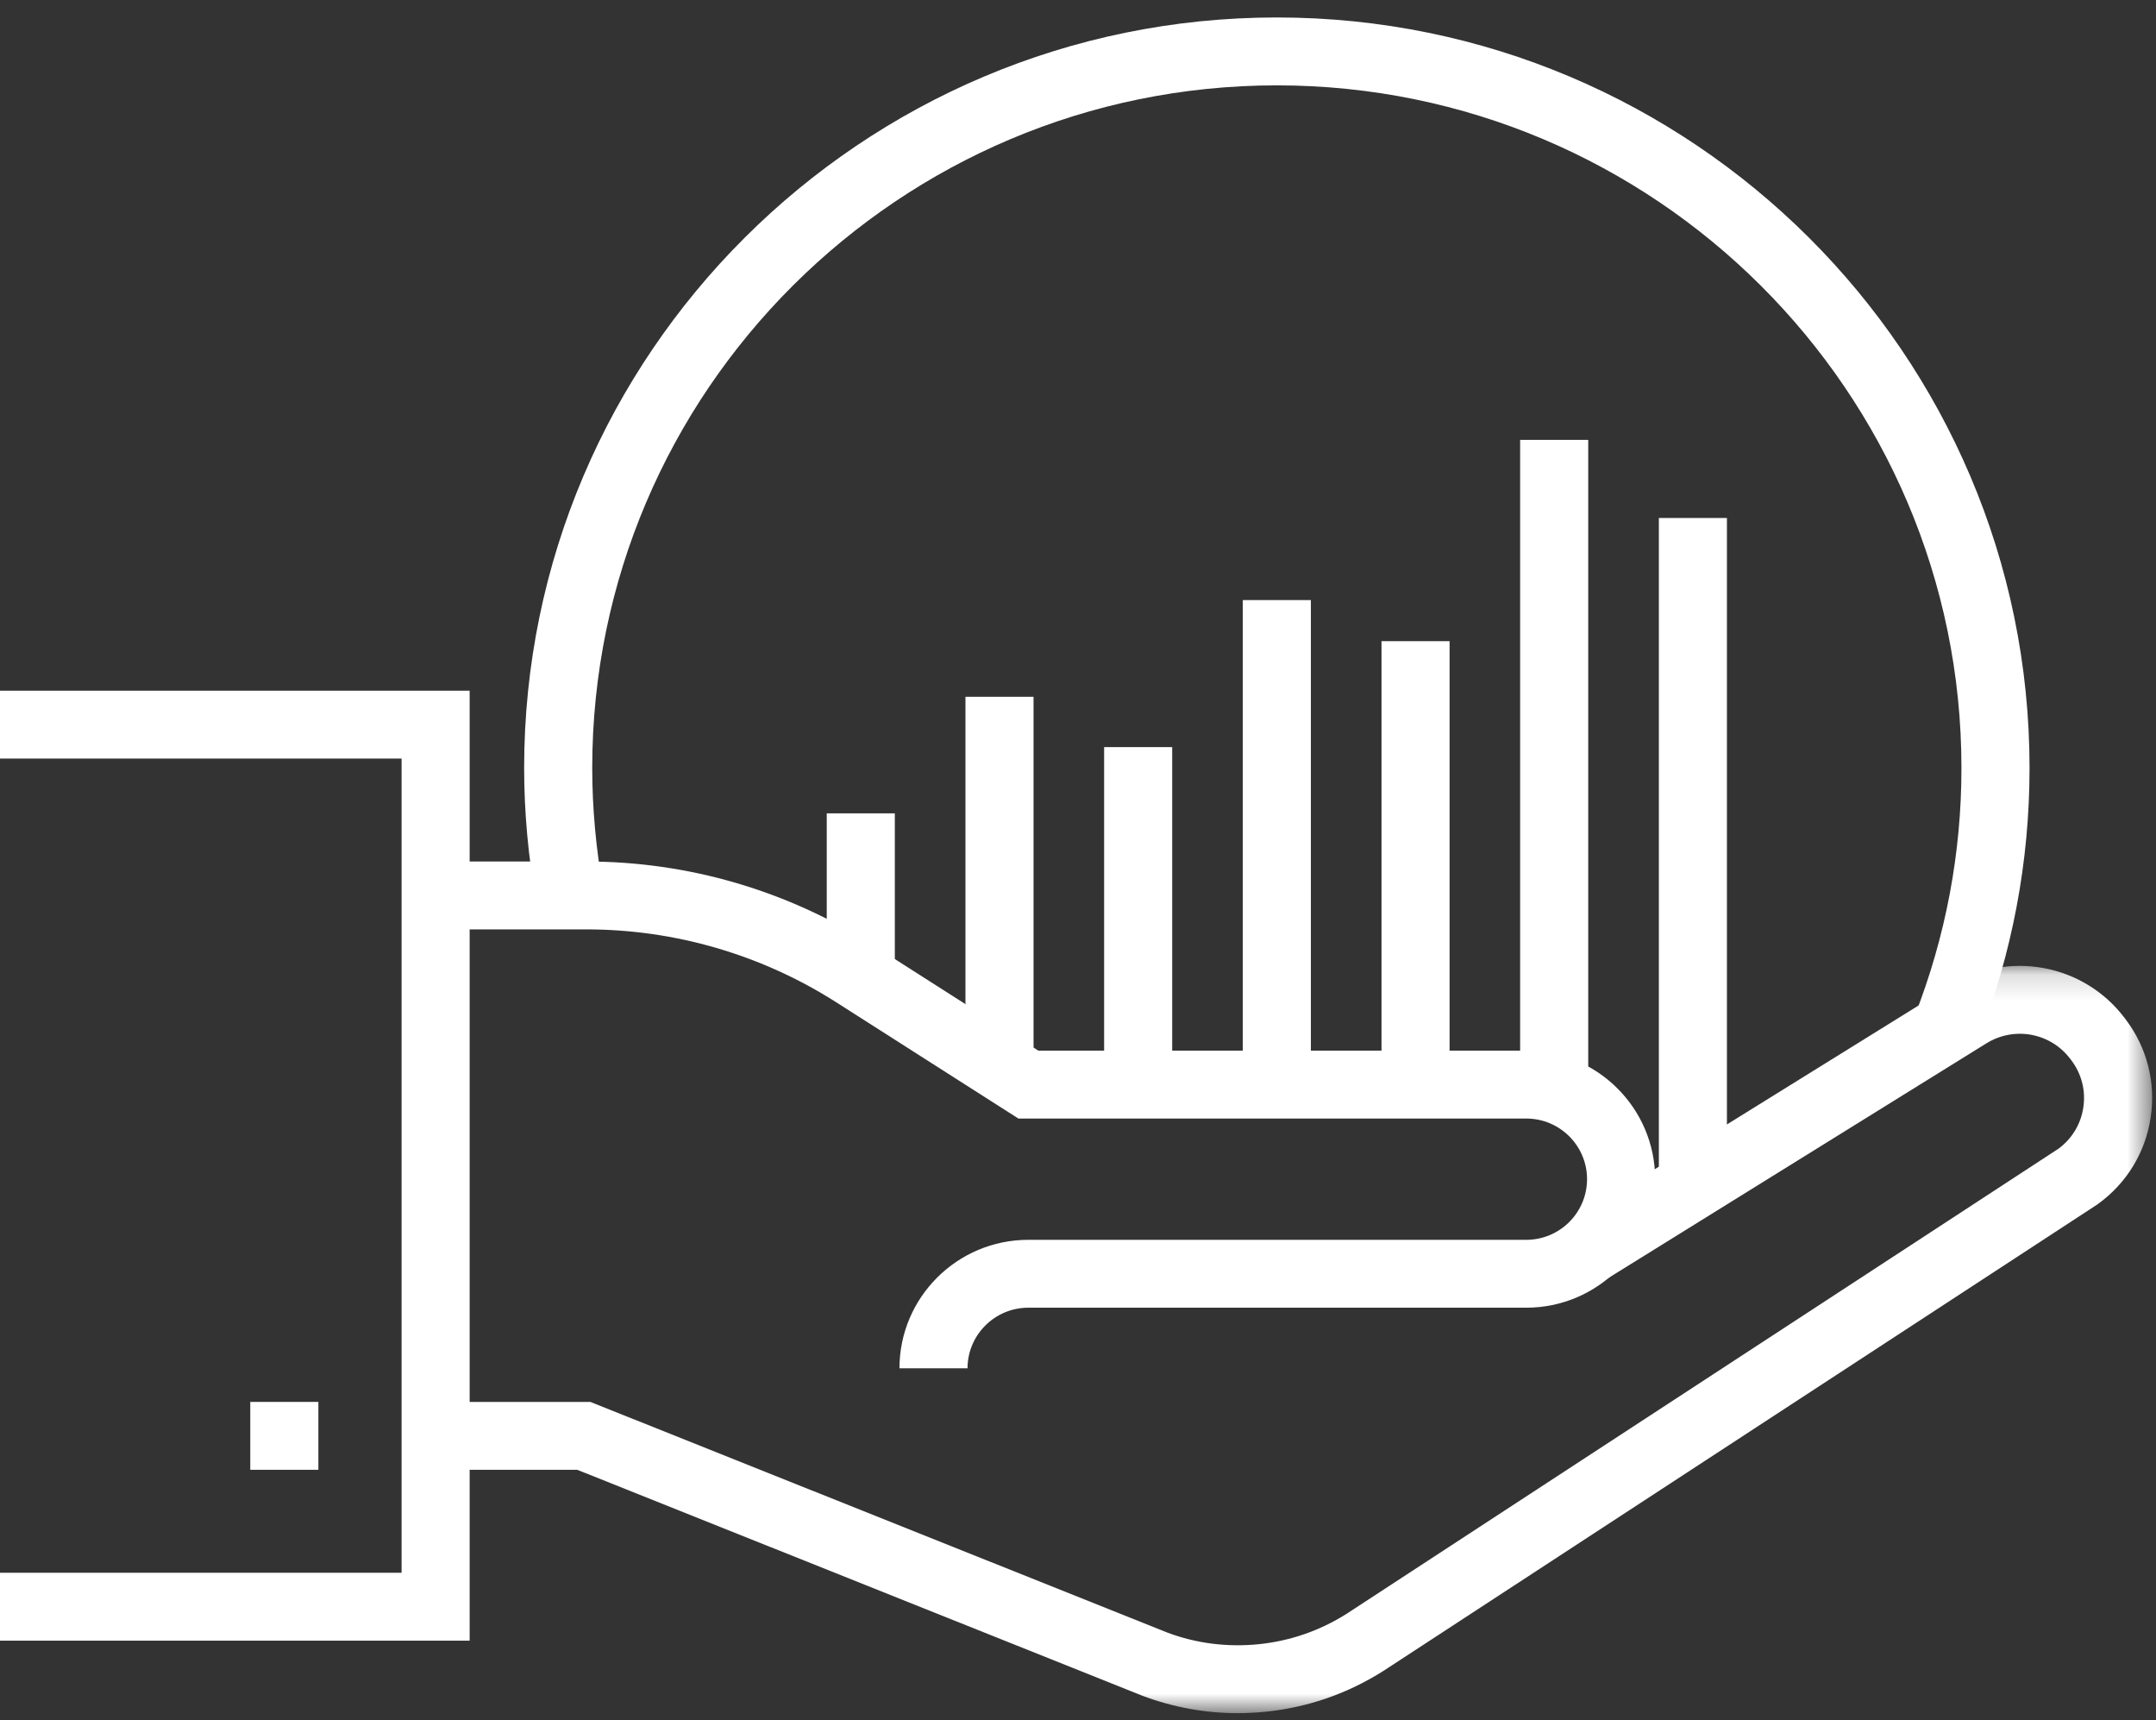
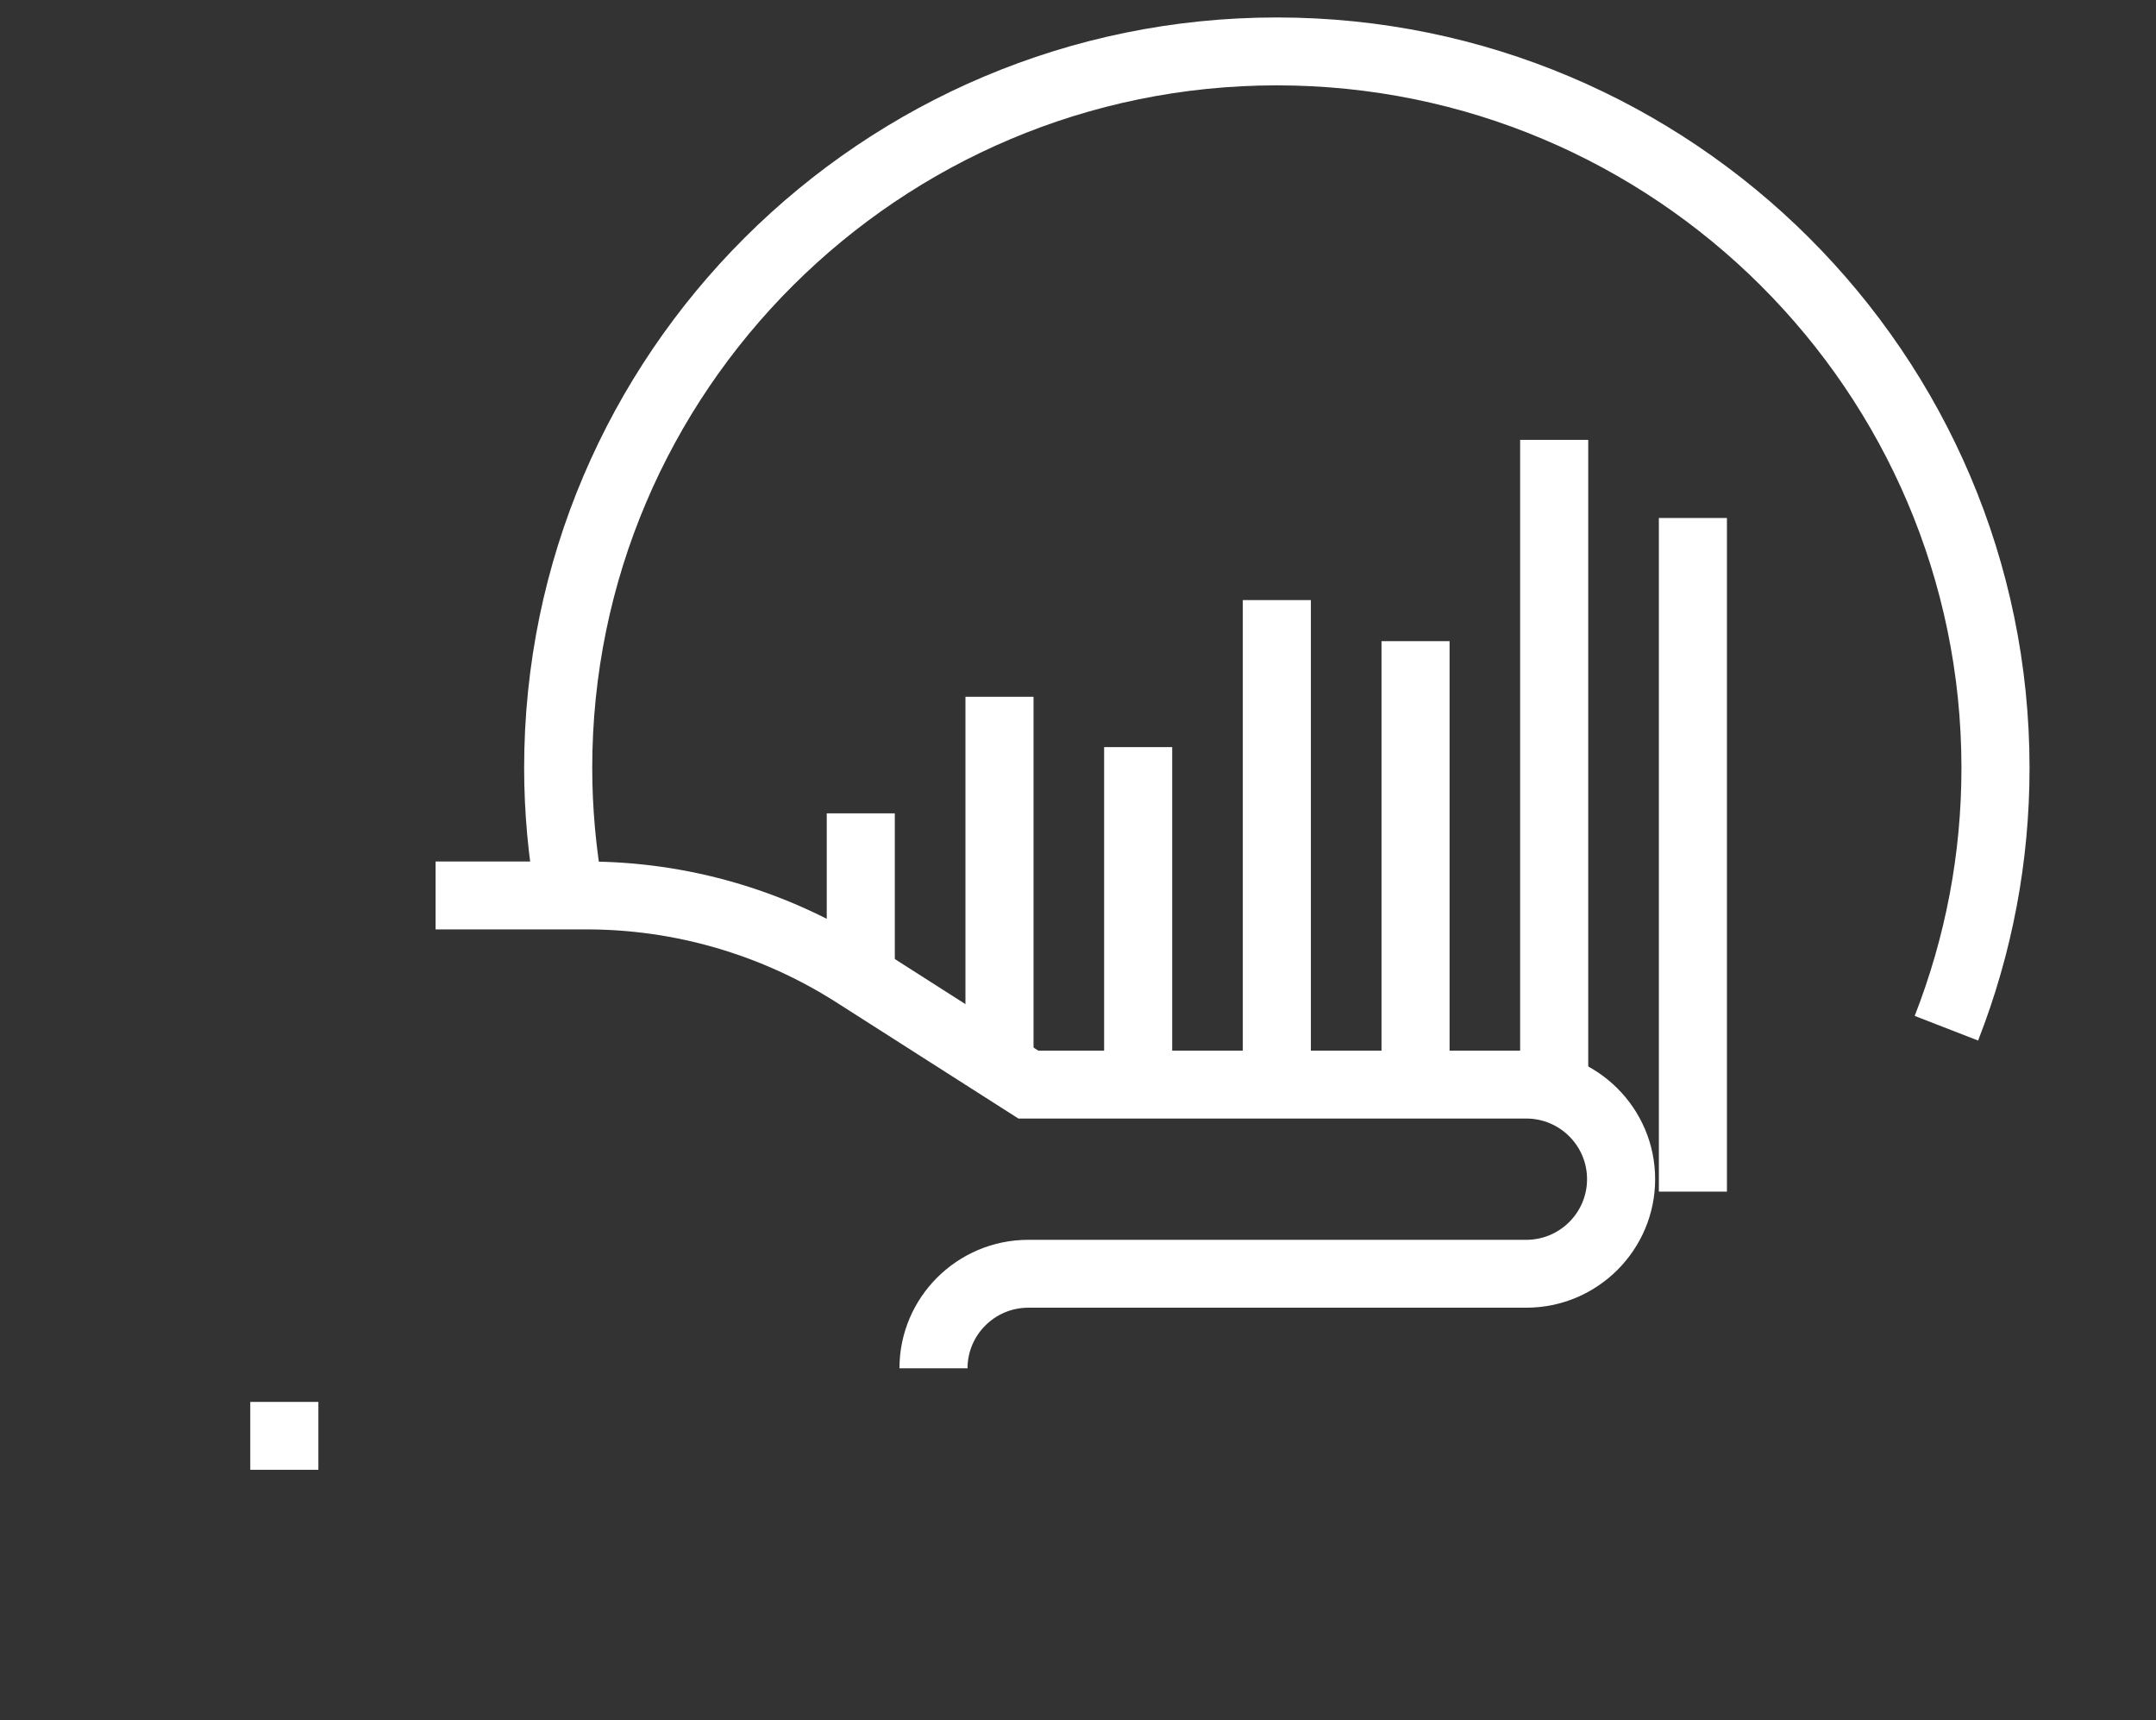
<svg xmlns="http://www.w3.org/2000/svg" xmlns:xlink="http://www.w3.org/1999/xlink" width="84" height="67" viewBox="0 0 84 67">
  <rect x="0" y="0" width="84" height="67" fill="#333333" stroke="none" />
  <defs>
-     <polygon id="roi-a" points=".591 .149 67.47 .149 67.47 29.258 .591 29.258" />
-   </defs>
+     </defs>
  <g fill="none" fill-rule="evenodd">
-     <polygon fill="#FFF" points="0 26.905 0 29.548 15.646 29.548 15.646 61.263 0 61.263 0 63.908 18.298 63.908 18.298 26.905" />
    <polygon fill="#FFF" points="9.751 57.252 12.404 57.252 12.404 54.608 9.751 54.608" />
    <polygon fill="#FFF" points="32.211 38.358 34.863 38.358 34.863 31.682 32.211 31.682" />
    <polygon fill="#FFF" points="37.615 42.248 40.268 42.248 40.268 27.142 37.615 27.142" />
    <polygon fill="#FFF" points="43.018 42.248 45.67 42.248 45.67 29.102 43.018 29.102" />
    <polygon fill="#FFF" points="48.421 42.248 51.073 42.248 51.073 23.375 48.421 23.375" />
    <polygon fill="#FFF" points="53.825 42.248 56.477 42.248 56.477 24.975 53.825 24.975" />
    <polygon fill="#FFF" points="59.226 42.248 61.879 42.248 61.879 17.134 59.226 17.134" />
    <polygon fill="#FFF" points="64.631 46.417 67.283 46.417 67.283 20.177 64.631 20.177" />
    <g transform="translate(16.38 .051)">
      <path fill="#FFF" d="M60.689,40.481 L58.218,39.521 C59.427,36.43 60.04,33.18 60.04,29.864 C60.04,15.202 48.074,3.274 33.367,3.274 C18.659,3.274 6.694,15.202 6.694,29.864 C6.694,31.422 6.839,33.014 7.124,34.595 L4.513,35.063 C4.2,33.328 4.041,31.579 4.041,29.864 C4.041,13.744 17.197,0.629 33.367,0.629 C49.537,0.629 62.693,13.744 62.693,29.864 C62.693,33.511 62.018,37.083 60.689,40.481" />
      <g transform="translate(0 37.423)">
        <mask id="roi-b" fill="#fff">
          <use xlink:href="#roi-a" />
        </mask>
        <path fill="#FFF" d="M31.839,29.258 C30.584,29.258 29.351,29.035 28.161,28.592 L6.109,19.778 L0.591,19.778 L0.591,17.134 L6.621,17.134 L29.119,26.126 C30.241,26.544 31.445,26.696 32.671,26.571 C33.896,26.443 35.042,26.046 36.081,25.39 L63.823,7.269 C64.349,6.88 64.692,6.312 64.788,5.664 C64.888,5.007 64.721,4.355 64.32,3.825 L64.275,3.766 C63.904,3.278 63.368,2.947 62.763,2.835 C62.161,2.724 61.539,2.841 61.017,3.164 L46.239,12.335 L44.837,10.09 L59.616,0.919 C60.701,0.246 61.989,0.003 63.246,0.235 C64.504,0.467 65.622,1.156 66.392,2.173 L66.437,2.232 C67.271,3.332 67.617,4.691 67.412,6.056 C67.207,7.421 66.477,8.618 65.355,9.427 L65.305,9.462 L37.518,27.613 C36.114,28.5 34.581,29.031 32.945,29.201 C32.575,29.239 32.206,29.258 31.839,29.258" mask="url(#roi-b)" />
      </g>
      <path fill="#FFF" d="M21.316,53.248 L18.664,53.248 C18.664,50.487 20.916,48.243 23.686,48.243 L43.085,48.243 C44.392,48.243 45.453,47.183 45.453,45.88 C45.453,44.578 44.392,43.519 43.085,43.519 L23.298,43.519 L16.203,38.992 C14.755,38.069 13.185,37.357 11.537,36.876 C9.89,36.394 8.182,36.151 6.462,36.151 L0.591,36.151 L0.591,33.507 L6.462,33.507 C8.435,33.507 10.393,33.786 12.283,34.338 C14.172,34.89 15.971,35.706 17.633,36.764 L24.074,40.874 L43.085,40.874 C45.854,40.874 48.106,43.12 48.106,45.88 C48.106,48.641 45.854,50.887 43.085,50.887 L23.686,50.887 C22.38,50.887 21.316,51.946 21.316,53.248" />
    </g>
  </g>
</svg>